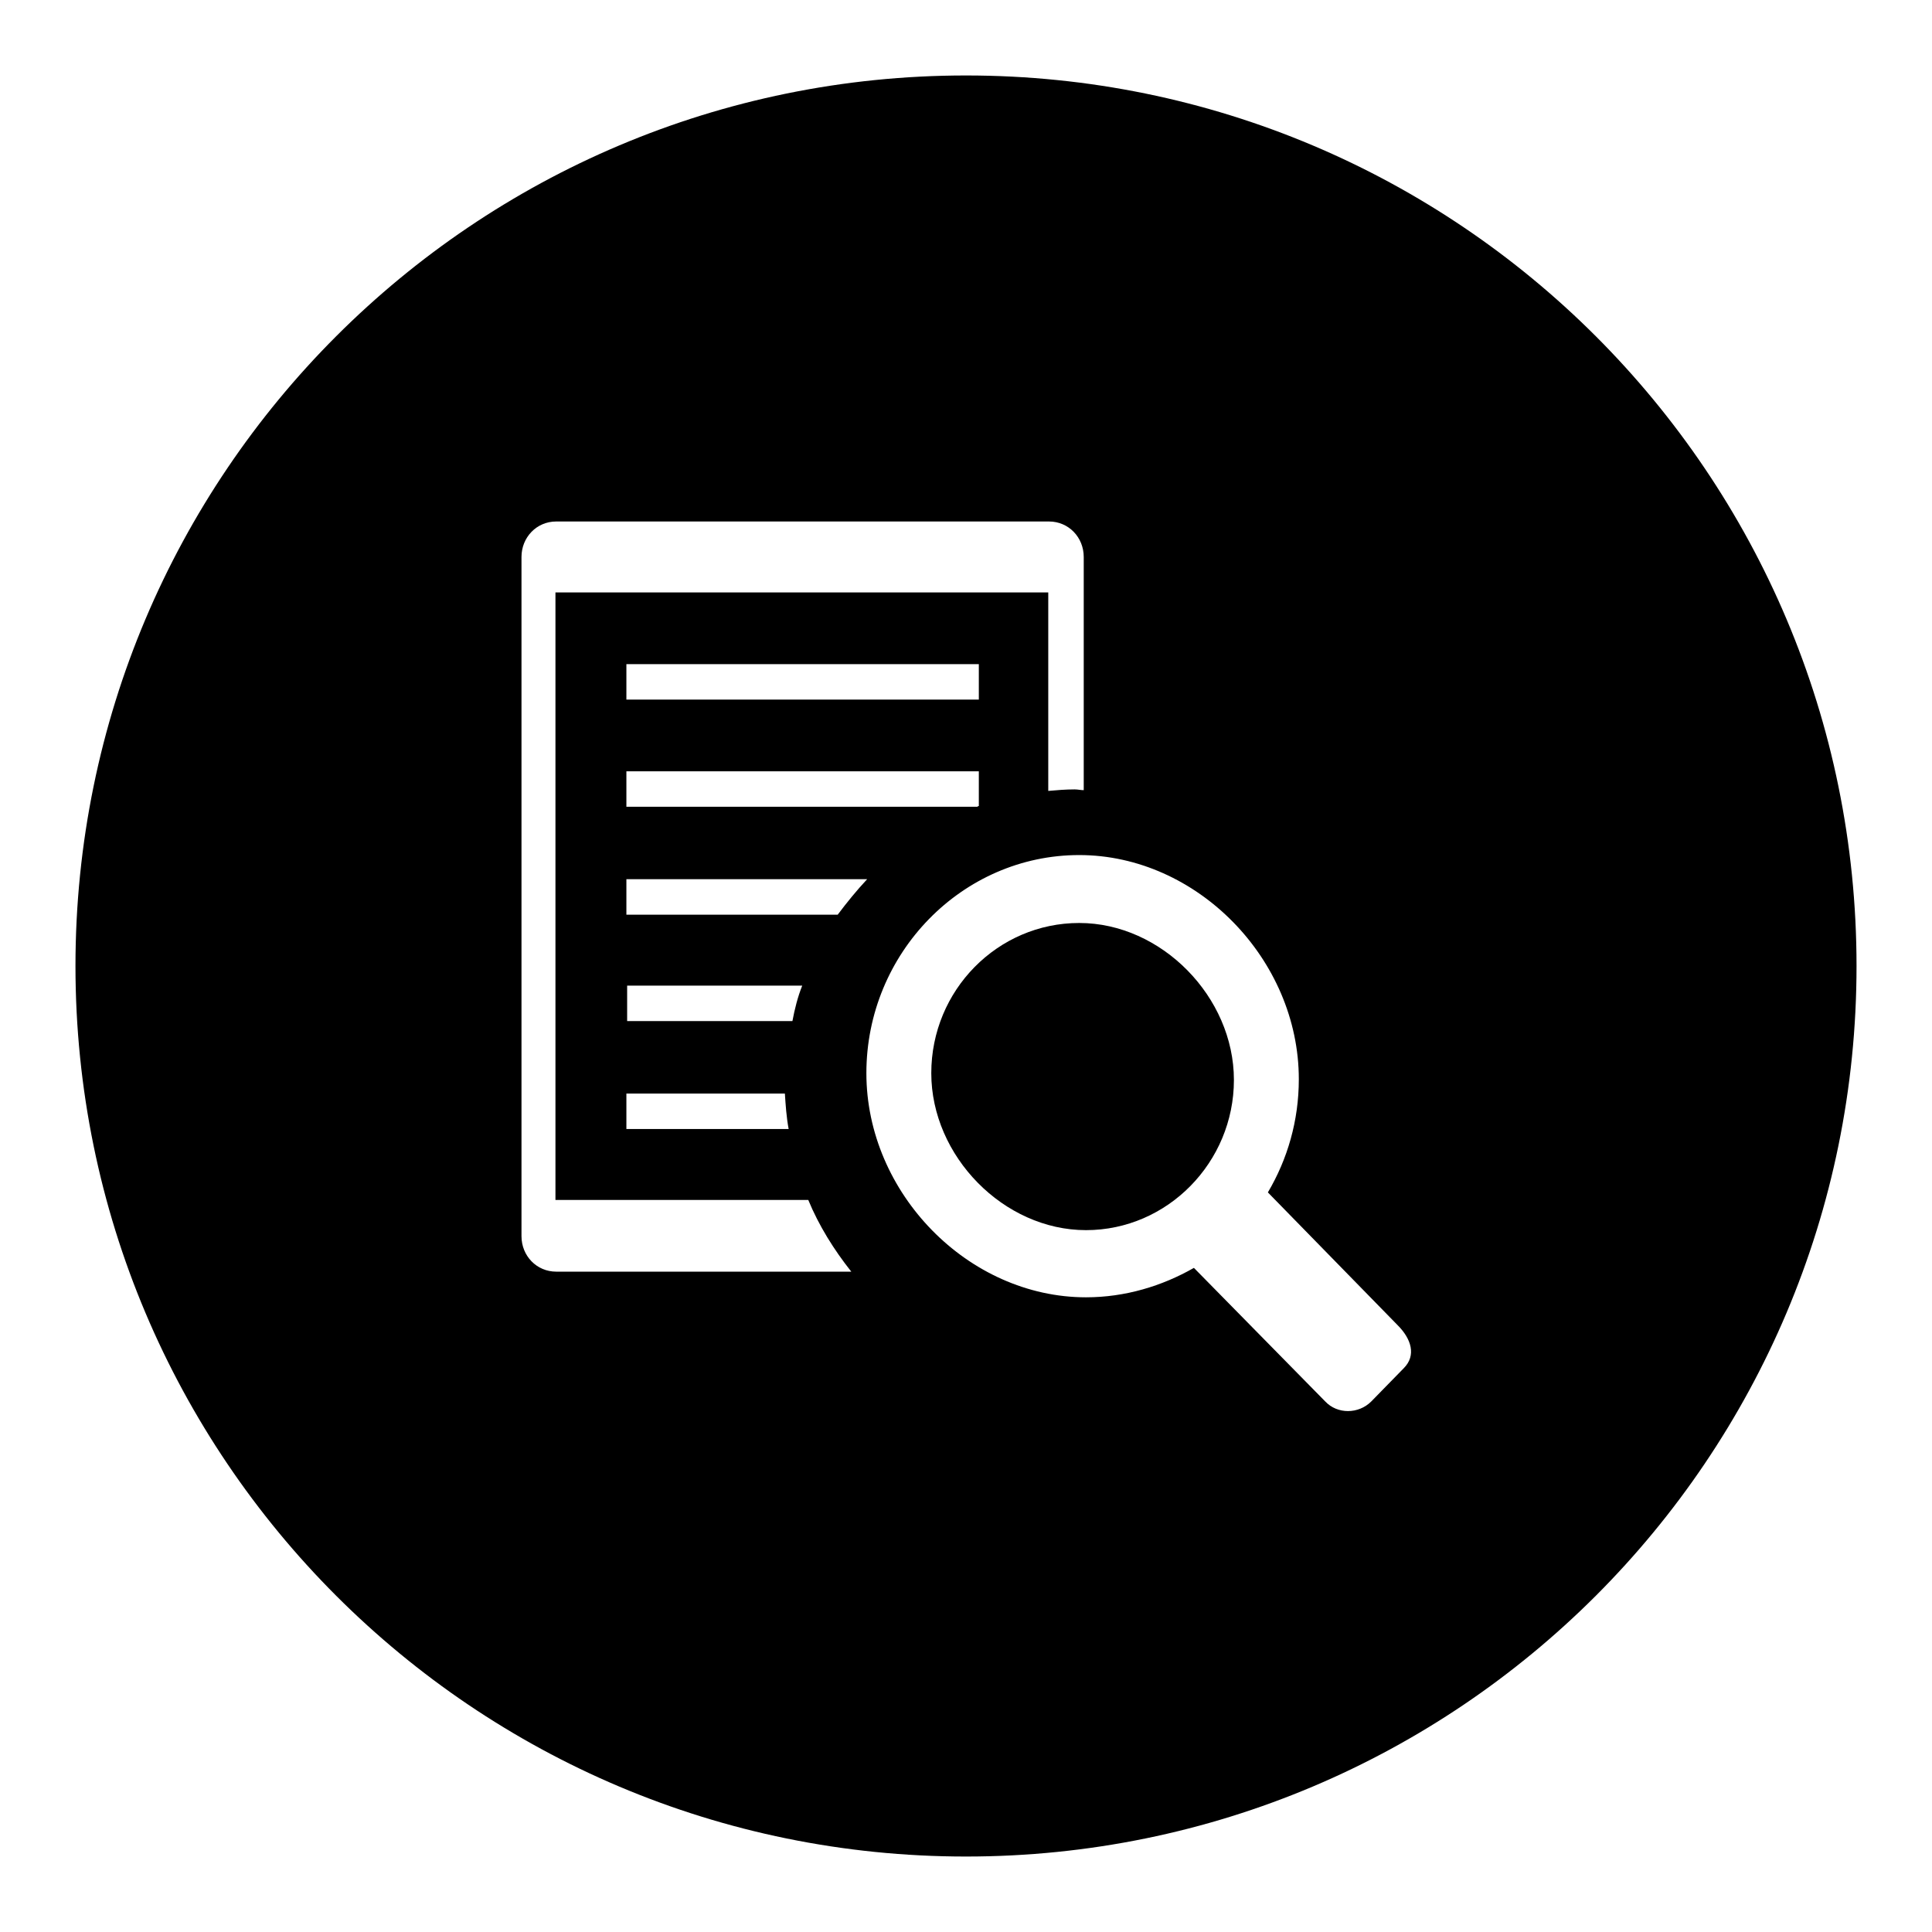
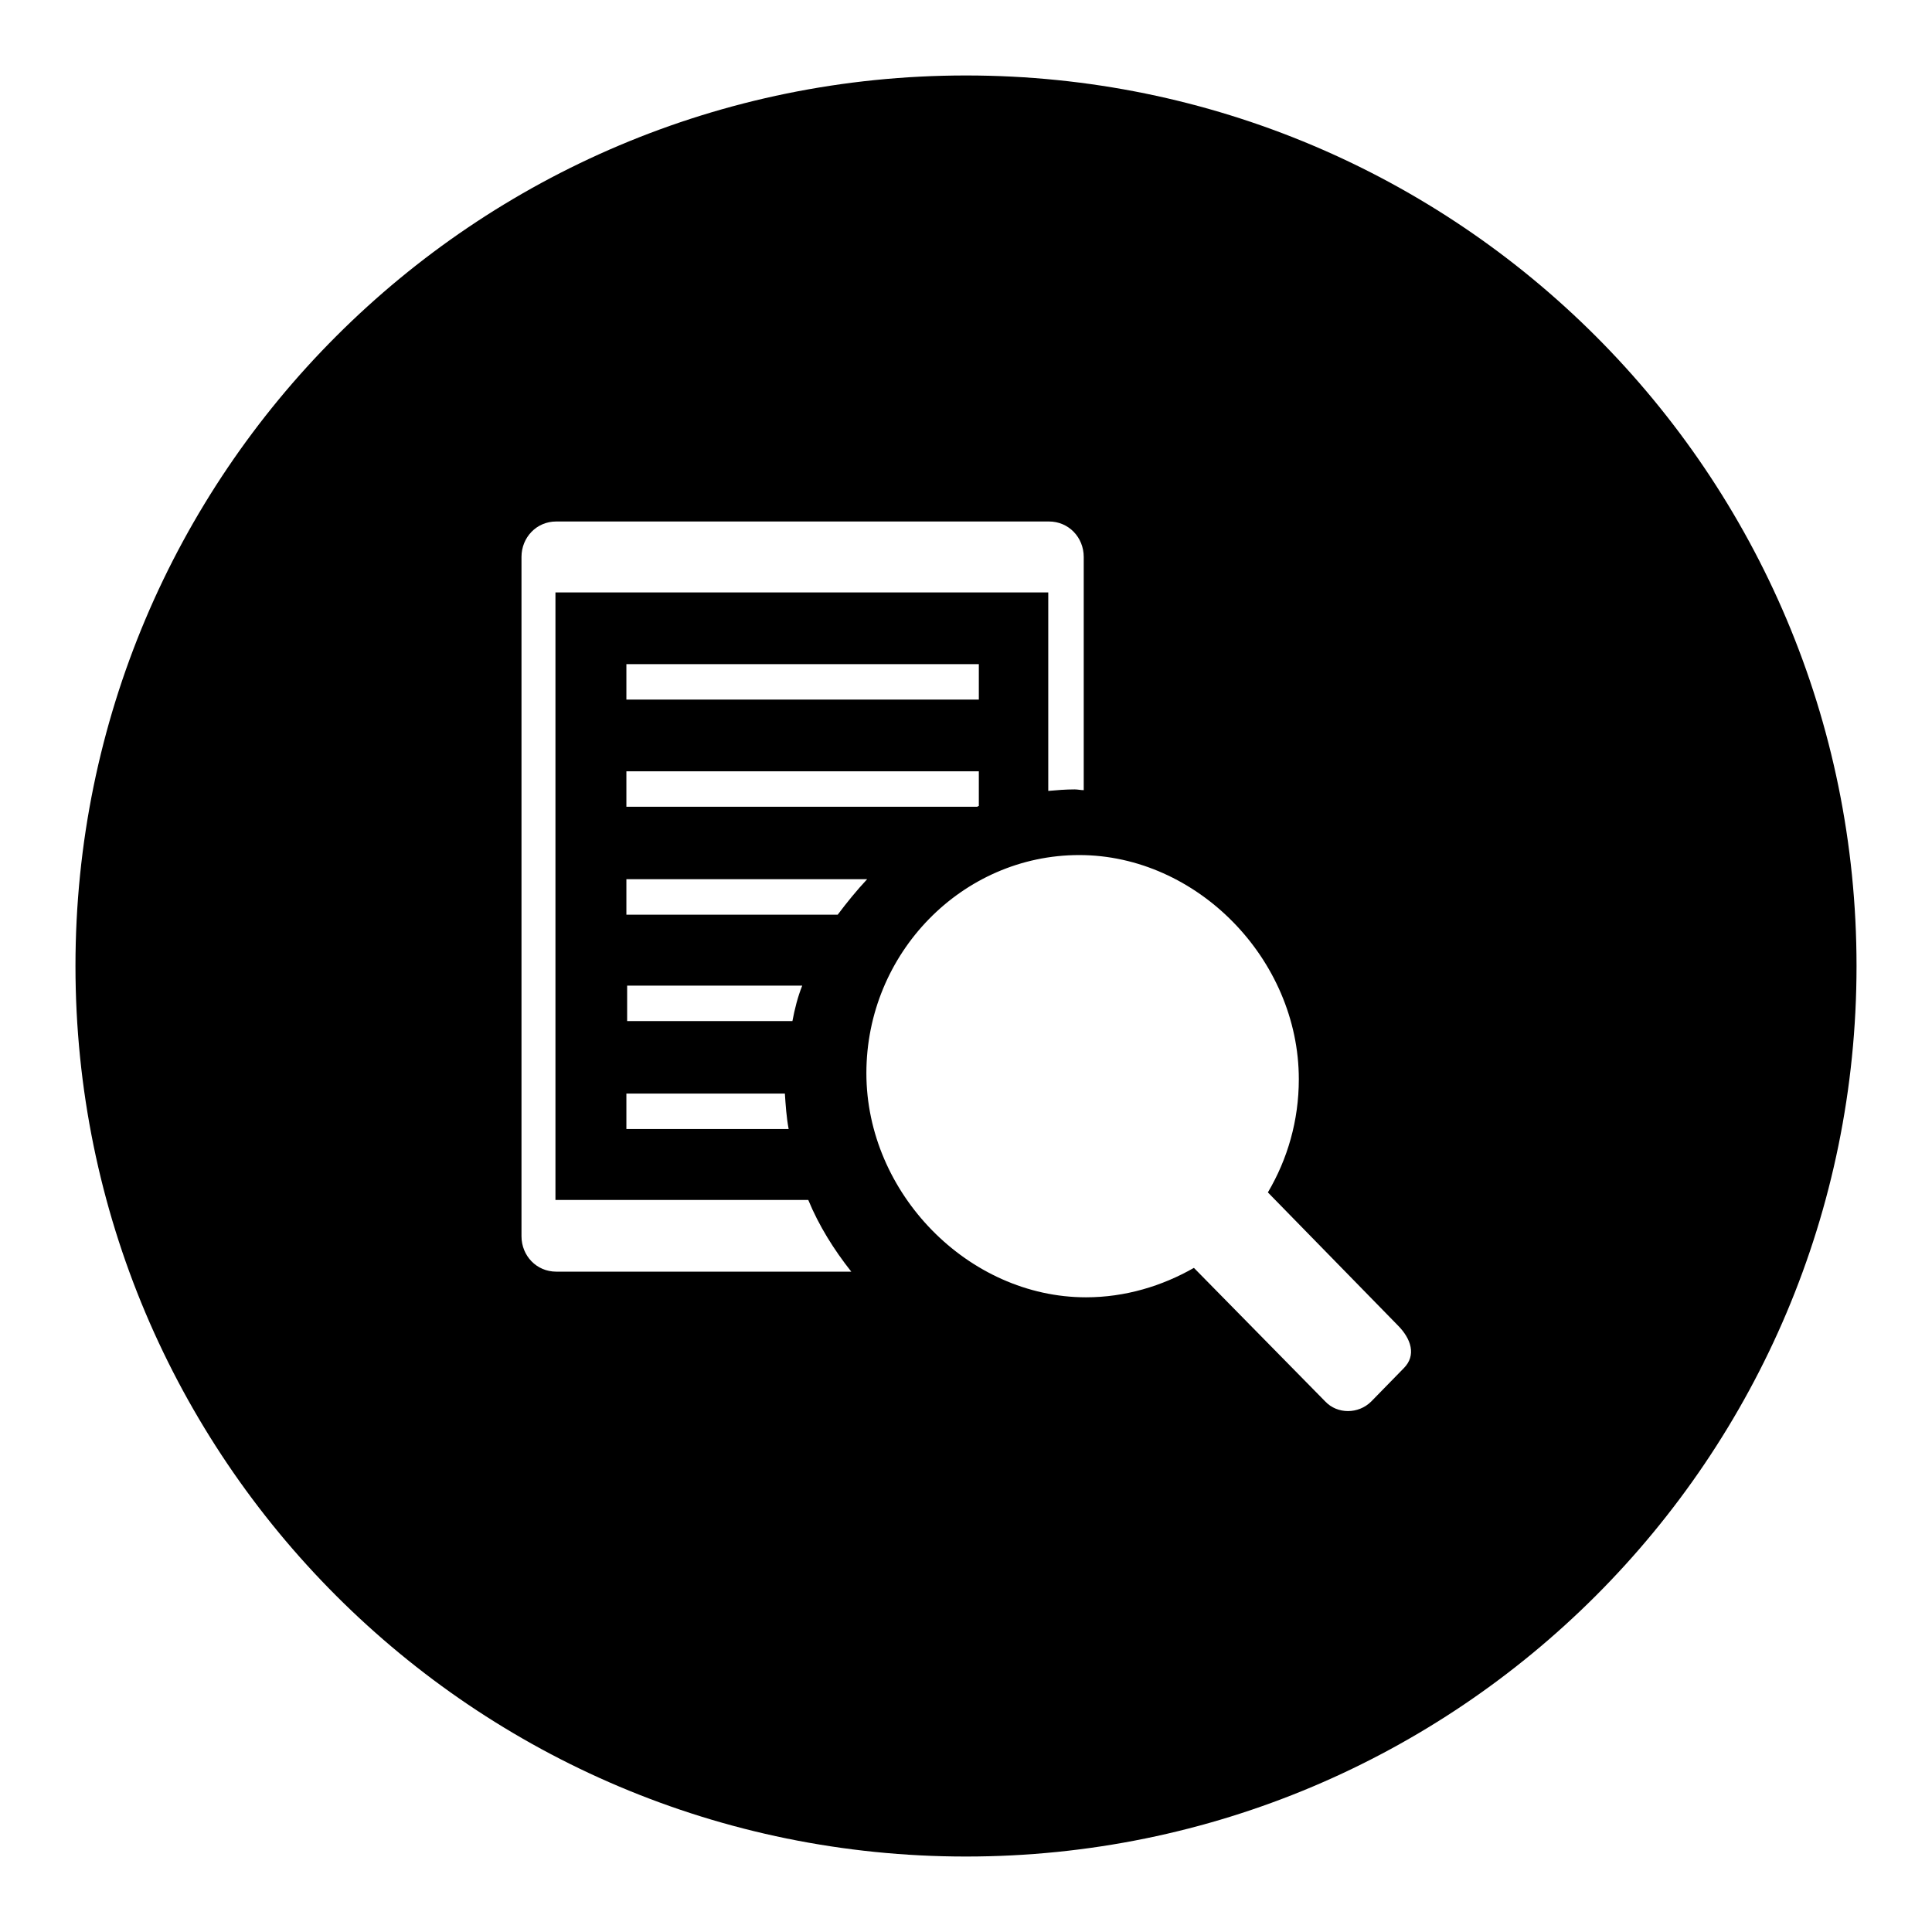
<svg xmlns="http://www.w3.org/2000/svg" version="1.1" x="0px" y="0px" viewBox="0 0 256 256" enable-background="new 0 0 256 256" xml:space="preserve">
  <g>
    <g>
      <path fill="#000000" d="M128,10C62.8,10,10,62.8,10,128c0,65.2,52.8,118,118,118c65.2,0,118-52.8,118-118C246,62.8,193.2,10,128,10z M73.7,168.5c-2.6,0-4.6-2.1-4.6-4.7v-90c0-2.6,2-4.7,4.6-4.7H139c2.6,0,4.6,2.1,4.6,4.7v30.9c-0.4,0-0.8-0.1-1.2-0.1c-1.2,0-2.4,0.1-3.5,0.2V78.5H73.6V159h33.5c1.4,3.4,3.4,6.6,5.7,9.5L73.7,168.5L73.7,168.5z M83.1,135.3v-4.7h23.2c-0.6,1.5-1,3.1-1.3,4.7H83.1z M104.5,149.6H83v-4.7h21C104.1,146.4,104.2,148,104.5,149.6z M83,121.2v-4.7h31.9c-1.4,1.5-2.7,3.1-3.9,4.7H83z M83,106.9v-4.7h46.7v4.6c-0.1,0-0.2,0.1-0.2,0.1H83z M83,92.7V88h46.7v4.7H83z M186,181.3l-4.3,4.4c-1.7,1.7-4.5,1.7-6.1,0L158.2,168c-4.2,2.4-9.1,3.9-14.3,3.9c-15.6,0-29.1-13.8-29.1-29.7c0-15.9,12.7-28.9,28.2-28.9c15.6,0,29.1,13.8,29.1,29.7c0,5.5-1.5,10.6-4.1,15l17.2,17.6C187,177.4,187.7,179.6,186,181.3z" />
-       <path fill="#000000" d="M143,122.3c-10.8,0-19.6,8.9-19.6,19.9S133,163,143.9,163c10.8,0,19.6-9,19.6-19.9C163.5,132.1,153.9,122.3,143,122.3z" />
    </g>
  </g>
</svg>